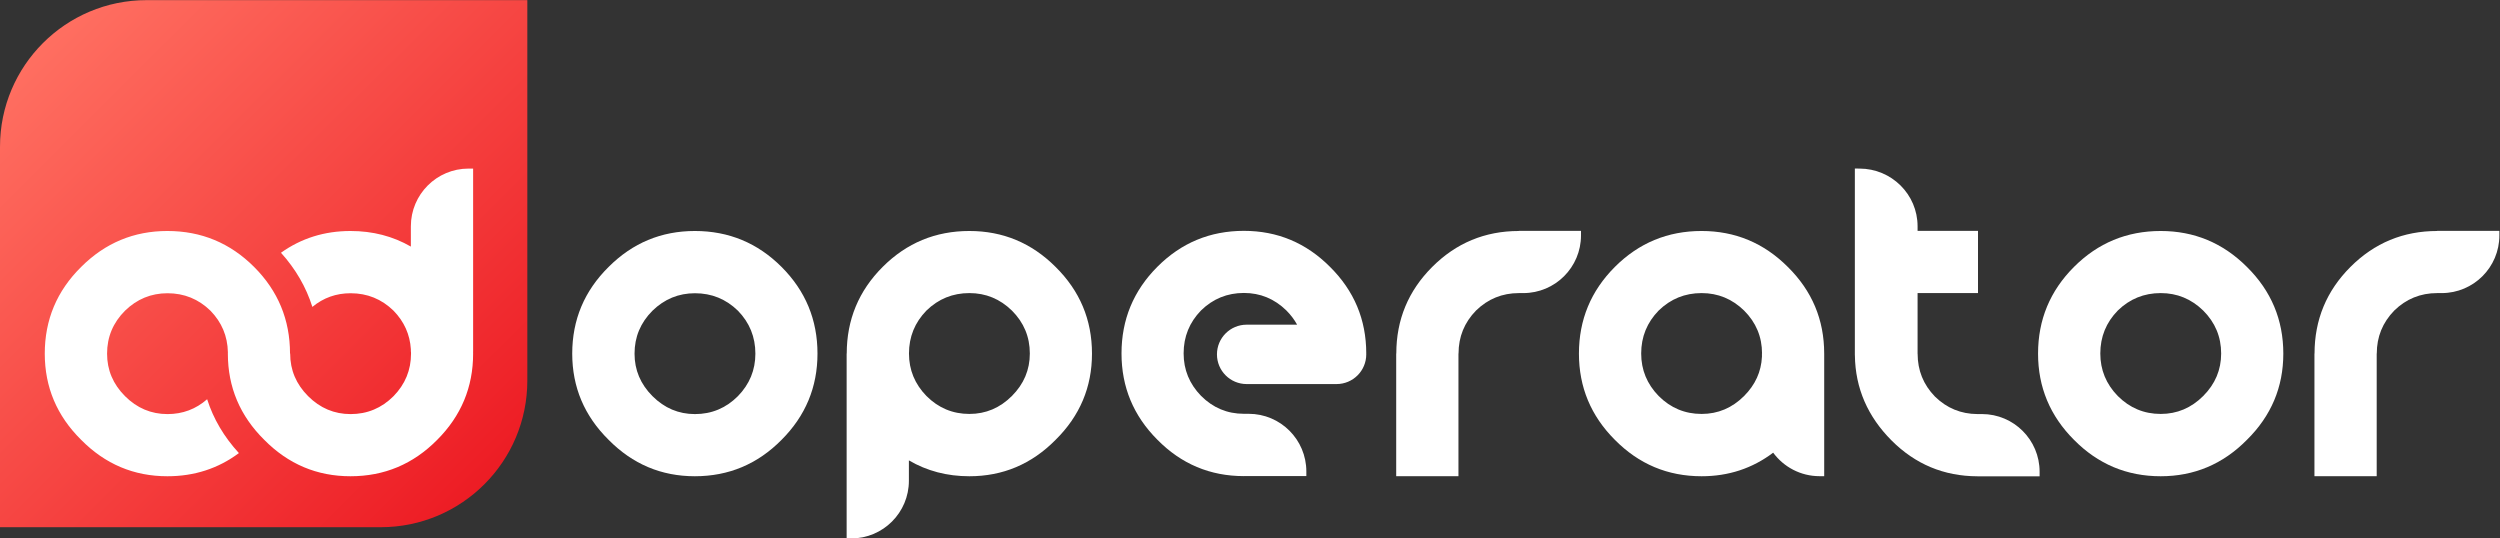
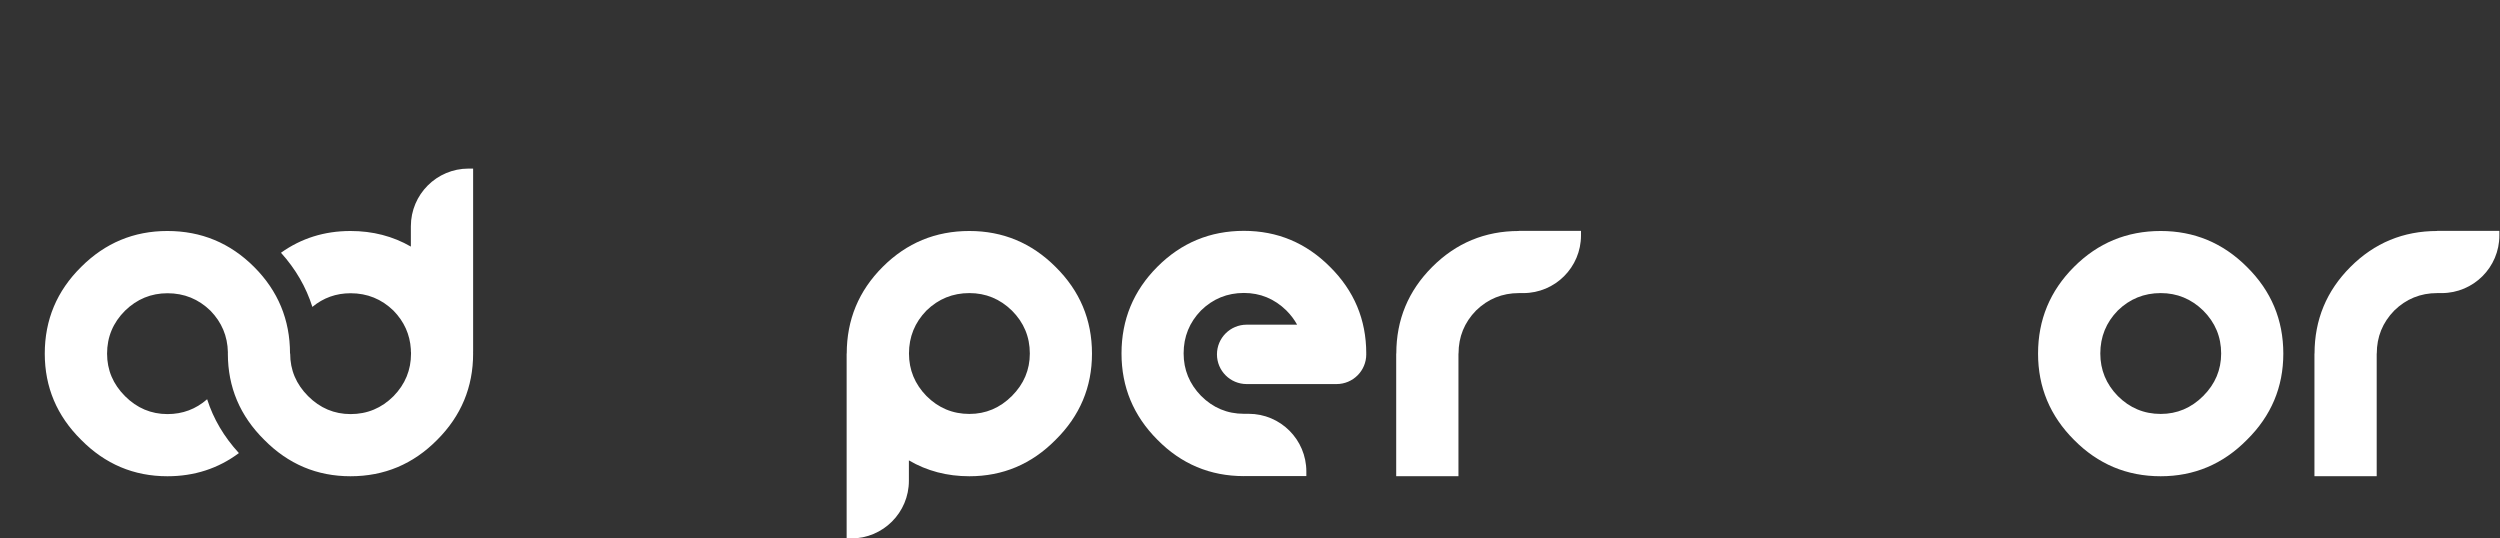
<svg xmlns="http://www.w3.org/2000/svg" width="836.56" height="180.176" version="1.1" xml:space="preserve">
  <rect width="100%" height="100%" fill="#333333" stroke="none" />
  <defs id="defs6">
    <clipPath clipPathUnits="userSpaceOnUse" id="clipPath18">
-       <path d="m36.803,135.132c-20.326,0 -36.803,-16.477 -36.803,-36.803l0,0l0,-95.507l95.572,0c20.326,0 36.803,16.477 36.803,36.801l0,0l0,95.509l-95.572,0z" id="path16" />
-     </clipPath>
+       </clipPath>
    <clipPath clipPathUnits="userSpaceOnUse" id="clipPath38">
      <path d="m0,135.132l627.42,0l0,-135.132l-627.42,0l0,135.132z" id="path36" />
    </clipPath>
    <linearGradient x1="0.082" y1="0.919" x2="0.918" y2="0.081" spreadMethod="pad" id="linearGradient28">
      <stop stop-color="#ff6f61" offset="0" id="stop24" />
      <stop stop-color="#ed1c24" offset="1" id="stop26" />
    </linearGradient>
  </defs>
  <g>
    <title>Layer 1</title>
    <g transform="matrix(1.333 0 0 -1.333 0 180.176)" id="g12">
      <g id="g14" clip-path="url(#clipPath18)">
        <g id="g20">
          <g id="g22">
            <path fill="url(#linearGradient28)" d="m36.803,135.132c-20.326,0 -36.803,-16.477 -36.803,-36.803l0,0l0,-95.507l95.572,0c20.326,0 36.803,16.477 36.803,36.801l0,0l0,95.509l-95.572,0z" id="path30" />
          </g>
        </g>
      </g>
    </g>
    <g transform="matrix(1.333 0 0 -1.333 0 180.176)" id="g32">
      <g id="g34" clip-path="url(#clipPath38)">
        <g id="g40">
          <path fill-rule="nonzero" fill="#ffffff" d="m118.757,46.882l0.011,0l0,30.336l0,15.627l-1.148,0c-7.997,0 -14.48,-6.483 -14.48,-14.48l0,-1.147l0,-3.952c-4.515,2.603 -9.564,3.913 -15.156,3.913c-6.544,0 -12.359,-1.826 -17.45,-5.461c3.688,-4.093 6.312,-8.625 7.879,-13.595c2.768,2.286 5.968,3.43 9.599,3.43c4.188,0 7.782,-1.461 10.783,-4.384c2.662,-2.732 4.107,-5.957 4.345,-9.673l0,-0.614l0.029,0c0.004,-0.165 0.01,-0.33 0.01,-0.497c0,-4.107 -1.46,-7.661 -4.384,-10.665c-3.001,-3.001 -6.595,-4.503 -10.783,-4.503c-4.107,0 -7.662,1.502 -10.665,4.503c-3.001,3.004 -4.503,6.558 -4.503,10.665c0,0.013 0,0.025 0.001,0.038l-0.041,0c-0.006,8.486 -3.012,15.731 -9.018,21.737c-6.012,6.013 -13.267,9.019 -21.765,9.019c-8.417,0 -15.632,-3.006 -21.645,-9.019c-6.091,-6.012 -9.138,-13.267 -9.138,-21.765c0,-8.417 3.047,-15.632 9.138,-21.645c6.013,-6.091 13.228,-9.138 21.645,-9.138c6.775,0 12.757,1.943 17.952,5.815c-3.742,4.078 -6.398,8.585 -7.974,13.518c-2.827,-2.481 -6.142,-3.728 -9.95,-3.728c-4.107,0 -7.662,1.502 -10.666,4.503c-3.001,3.004 -4.502,6.558 -4.502,10.665c0,4.188 1.501,7.782 4.502,10.784c3.004,2.923 6.559,4.384 10.666,4.384c4.187,0 7.782,-1.461 10.783,-4.384c2.835,-2.911 4.29,-6.381 4.375,-10.408c-0.001,-0.122 -0.006,-0.243 -0.006,-0.366c0,-8.417 3.048,-15.632 9.139,-21.645c6.012,-6.091 13.227,-9.138 21.644,-9.138c8.499,0 15.753,3.047 21.766,9.138c6.012,6.013 9.018,13.228 9.018,21.645c0,0.164 -0.009,0.324 -0.011,0.487" id="path42" />
        </g>
        <g id="g44">
-           <path fill-rule="nonzero" fill="#ffffff" d="m427.156,31.255c-4.188,0 -7.782,1.502 -10.783,4.503c-2.924,3.003 -4.385,6.559 -4.385,10.665c0,4.188 1.461,7.782 4.385,10.784c3.001,2.923 6.595,4.384 10.783,4.384c4.106,0 7.662,-1.461 10.665,-4.384c3.001,-3.002 4.503,-6.596 4.503,-10.784l-0.022,0l0,-0.826c-0.19,-3.759 -1.683,-7.039 -4.481,-9.839c-3.003,-3.001 -6.559,-4.503 -10.665,-4.503m21.635,36.906c-6.013,6.012 -13.228,9.018 -21.645,9.018c-8.498,0 -15.753,-3.006 -21.765,-9.018c-6.012,-6.013 -9.019,-13.267 -9.019,-21.765c0,-8.418 3.007,-15.633 9.019,-21.645c6.012,-6.091 13.267,-9.139 21.765,-9.139c6.77,0 12.759,1.976 17.973,5.915c2.637,-3.577 6.878,-5.899 11.663,-5.899l1.147,0l0,30.795l-0.001,0c-0.005,8.486 -3.052,15.732 -9.137,21.738" id="path46" />
-         </g>
+           </g>
        <g id="g48">
          <path fill-rule="nonzero" fill="#ffffff" d="m553.075,35.758c-3.004,-3.001 -6.559,-4.503 -10.665,-4.503c-4.189,0 -7.782,1.502 -10.784,4.503c-2.923,3.003 -4.384,6.559 -4.384,10.665c0,4.189 1.461,7.782 4.384,10.784c3.002,2.923 6.595,4.384 10.784,4.384c4.106,0 7.661,-1.461 10.665,-4.384c3.001,-3.002 4.503,-6.595 4.503,-10.784c0,-4.106 -1.502,-7.662 -4.503,-10.665m-10.675,41.421c-8.499,0 -15.753,-3.005 -21.765,-9.018c-6.013,-6.013 -9.019,-13.267 -9.019,-21.765c0,-8.418 3.006,-15.633 9.019,-21.645c6.012,-6.091 13.266,-9.139 21.765,-9.139c8.417,0 15.632,3.048 21.645,9.139c6.091,6.012 9.138,13.227 9.138,21.645c0,8.498 -3.047,15.752 -9.138,21.765c-6.013,6.013 -13.228,9.018 -21.645,9.018" id="path50" />
        </g>
        <g id="g52">
          <path fill-rule="nonzero" fill="#ffffff" d="m254.015,35.758c-3.003,-3.001 -6.558,-4.503 -10.665,-4.503c-4.188,0 -7.782,1.502 -10.783,4.503c-2.924,3.003 -4.385,6.559 -4.385,10.665c0,4.189 1.461,7.782 4.385,10.784c3.001,2.923 6.595,4.384 10.783,4.384c4.107,0 7.662,-1.461 10.665,-4.384c3.001,-3.002 4.503,-6.595 4.503,-10.784c0,-4.106 -1.502,-7.662 -4.503,-10.665m-10.675,41.421c-8.498,0 -15.752,-3.005 -21.765,-9.018c-6.006,-6.006 -9.011,-13.252 -9.018,-21.738l-0.025,0l0,-30.795l0,-15.628l1.148,0c7.997,0 14.48,6.483 14.48,14.48l0,1.148l0,3.964c4.521,-2.647 9.579,-3.98 15.18,-3.98c8.418,0 15.633,3.048 21.645,9.139c6.091,6.012 9.138,13.227 9.138,21.645c0,8.498 -3.047,15.752 -9.138,21.765c-6.012,6.013 -13.227,9.018 -21.645,9.018" id="path54" />
        </g>
        <g id="g56">
-           <path fill-rule="nonzero" fill="#ffffff" d="m185.24,35.721c-3.001,-3.001 -6.595,-4.503 -10.784,-4.503c-4.106,0 -7.661,1.502 -10.664,4.503c-3.001,3.003 -4.503,6.558 -4.503,10.665c0,4.188 1.502,7.782 4.503,10.783c3.003,2.924 6.558,4.385 10.664,4.385c4.189,0 7.783,-1.461 10.784,-4.385c2.924,-3.001 4.384,-6.595 4.384,-10.783c0,-4.107 -1.46,-7.662 -4.384,-10.665m-10.811,41.458c-8.418,0 -15.632,-3.005 -21.645,-9.018c-6.091,-6.013 -9.138,-13.267 -9.138,-21.765c0,-8.418 3.047,-15.633 9.138,-21.645c6.013,-6.091 13.227,-9.138 21.645,-9.138c8.498,0 15.753,3.047 21.765,9.138c6.013,6.012 9.019,13.227 9.019,21.645c0,8.498 -3.006,15.752 -9.019,21.765c-6.012,6.013 -13.267,9.018 -21.765,9.018" id="path58" />
-         </g>
+           </g>
        <g id="g60">
          <path fill-rule="nonzero" fill="#ffffff" d="m333.853,68.194c-6,6.013 -13.199,9.019 -21.6,9.019c-8.48,0 -15.719,-3.006 -21.719,-9.019c-6,-6.013 -9,-13.267 -9,-21.765c0,-8.418 3,-15.632 9,-21.645c5.997,-6.088 13.233,-9.135 21.708,-9.138l0,0.015l15.691,0l0,1.147c0,7.997 -6.482,14.48 -14.479,14.48l-1.212,0l0,0.001c-4.171,0.005 -7.75,1.507 -10.74,4.502c-2.917,3.004 -4.375,6.559 -4.375,10.665c0,4.189 1.458,7.782 4.375,10.784c2.996,2.923 6.582,4.384 10.762,4.384c4.098,0 7.645,-1.461 10.642,-4.384c1.109,-1.112 2.011,-2.305 2.711,-3.579l-12.67,0c-4.116,0 -7.453,-3.337 -7.453,-7.453c0,-4.117 3.337,-7.453 7.453,-7.453l22.572,0c4.116,0 7.453,3.336 7.453,7.453c0,0.084 -0.01,0.165 -0.013,0.248l0.013,0c-0.007,8.487 -3.048,15.732 -9.119,21.738" id="path62" />
        </g>
        <g id="g64">
          <path fill-rule="nonzero" fill="#ffffff" d="m396.879,77.218l-15.628,0l0,-0.04c-8.477,-0.011 -15.718,-3.016 -21.719,-9.018c-6.006,-6.005 -9.011,-13.251 -9.017,-21.737l-0.026,0l0,-30.796l15.628,0l0,30.796l0.023,0c0,4.188 1.46,7.782 4.384,10.783c2.996,2.919 6.583,4.379 10.761,4.384l0,0.001l1.114,0c7.997,0 14.48,6.482 14.48,14.48l0,1.147z" id="path66" />
        </g>
        <g id="g68">
          <path fill-rule="nonzero" fill="#ffffff" d="m611.792,77.218l0,-0.04c-8.492,-0.002 -15.743,-3.008 -21.753,-9.018c-6.006,-6.005 -9.011,-13.251 -9.018,-21.737l-0.024,0l0,-30.796l15.627,0l0,30.796l0.022,0c0,4.188 1.461,7.782 4.385,10.783c2.996,2.919 6.582,4.379 10.761,4.384l0,0.001l1.148,0c7.997,0 14.48,6.482 14.48,14.48l0,1.147l-15.628,0z" id="path70" />
        </g>
        <g id="g72">
-           <path fill-rule="nonzero" fill="#ffffff" d="m497.526,31.223l-1.146,0c-4.127,0.026 -7.673,1.484 -10.639,4.382c-2.909,2.996 -4.353,6.565 -4.358,10.744l-0.012,0l0,15.242l15.168,0l0,15.627l-15.168,0l0,0.015l0,1.133c0,7.997 -6.532,14.48 -14.589,14.48l-1.156,0.015l0,-15.628l0,-31.238l0.008,0c0.091,-8.339 3.279,-15.457 9.186,-21.382c5.961,-5.978 13.147,-8.981 21.559,-9.015l0,-0.002l15.626,0l0,1.147c0,7.997 -6.482,14.48 -14.479,14.48" id="path74" />
-         </g>
+           </g>
      </g>
    </g>
  </g>
</svg>